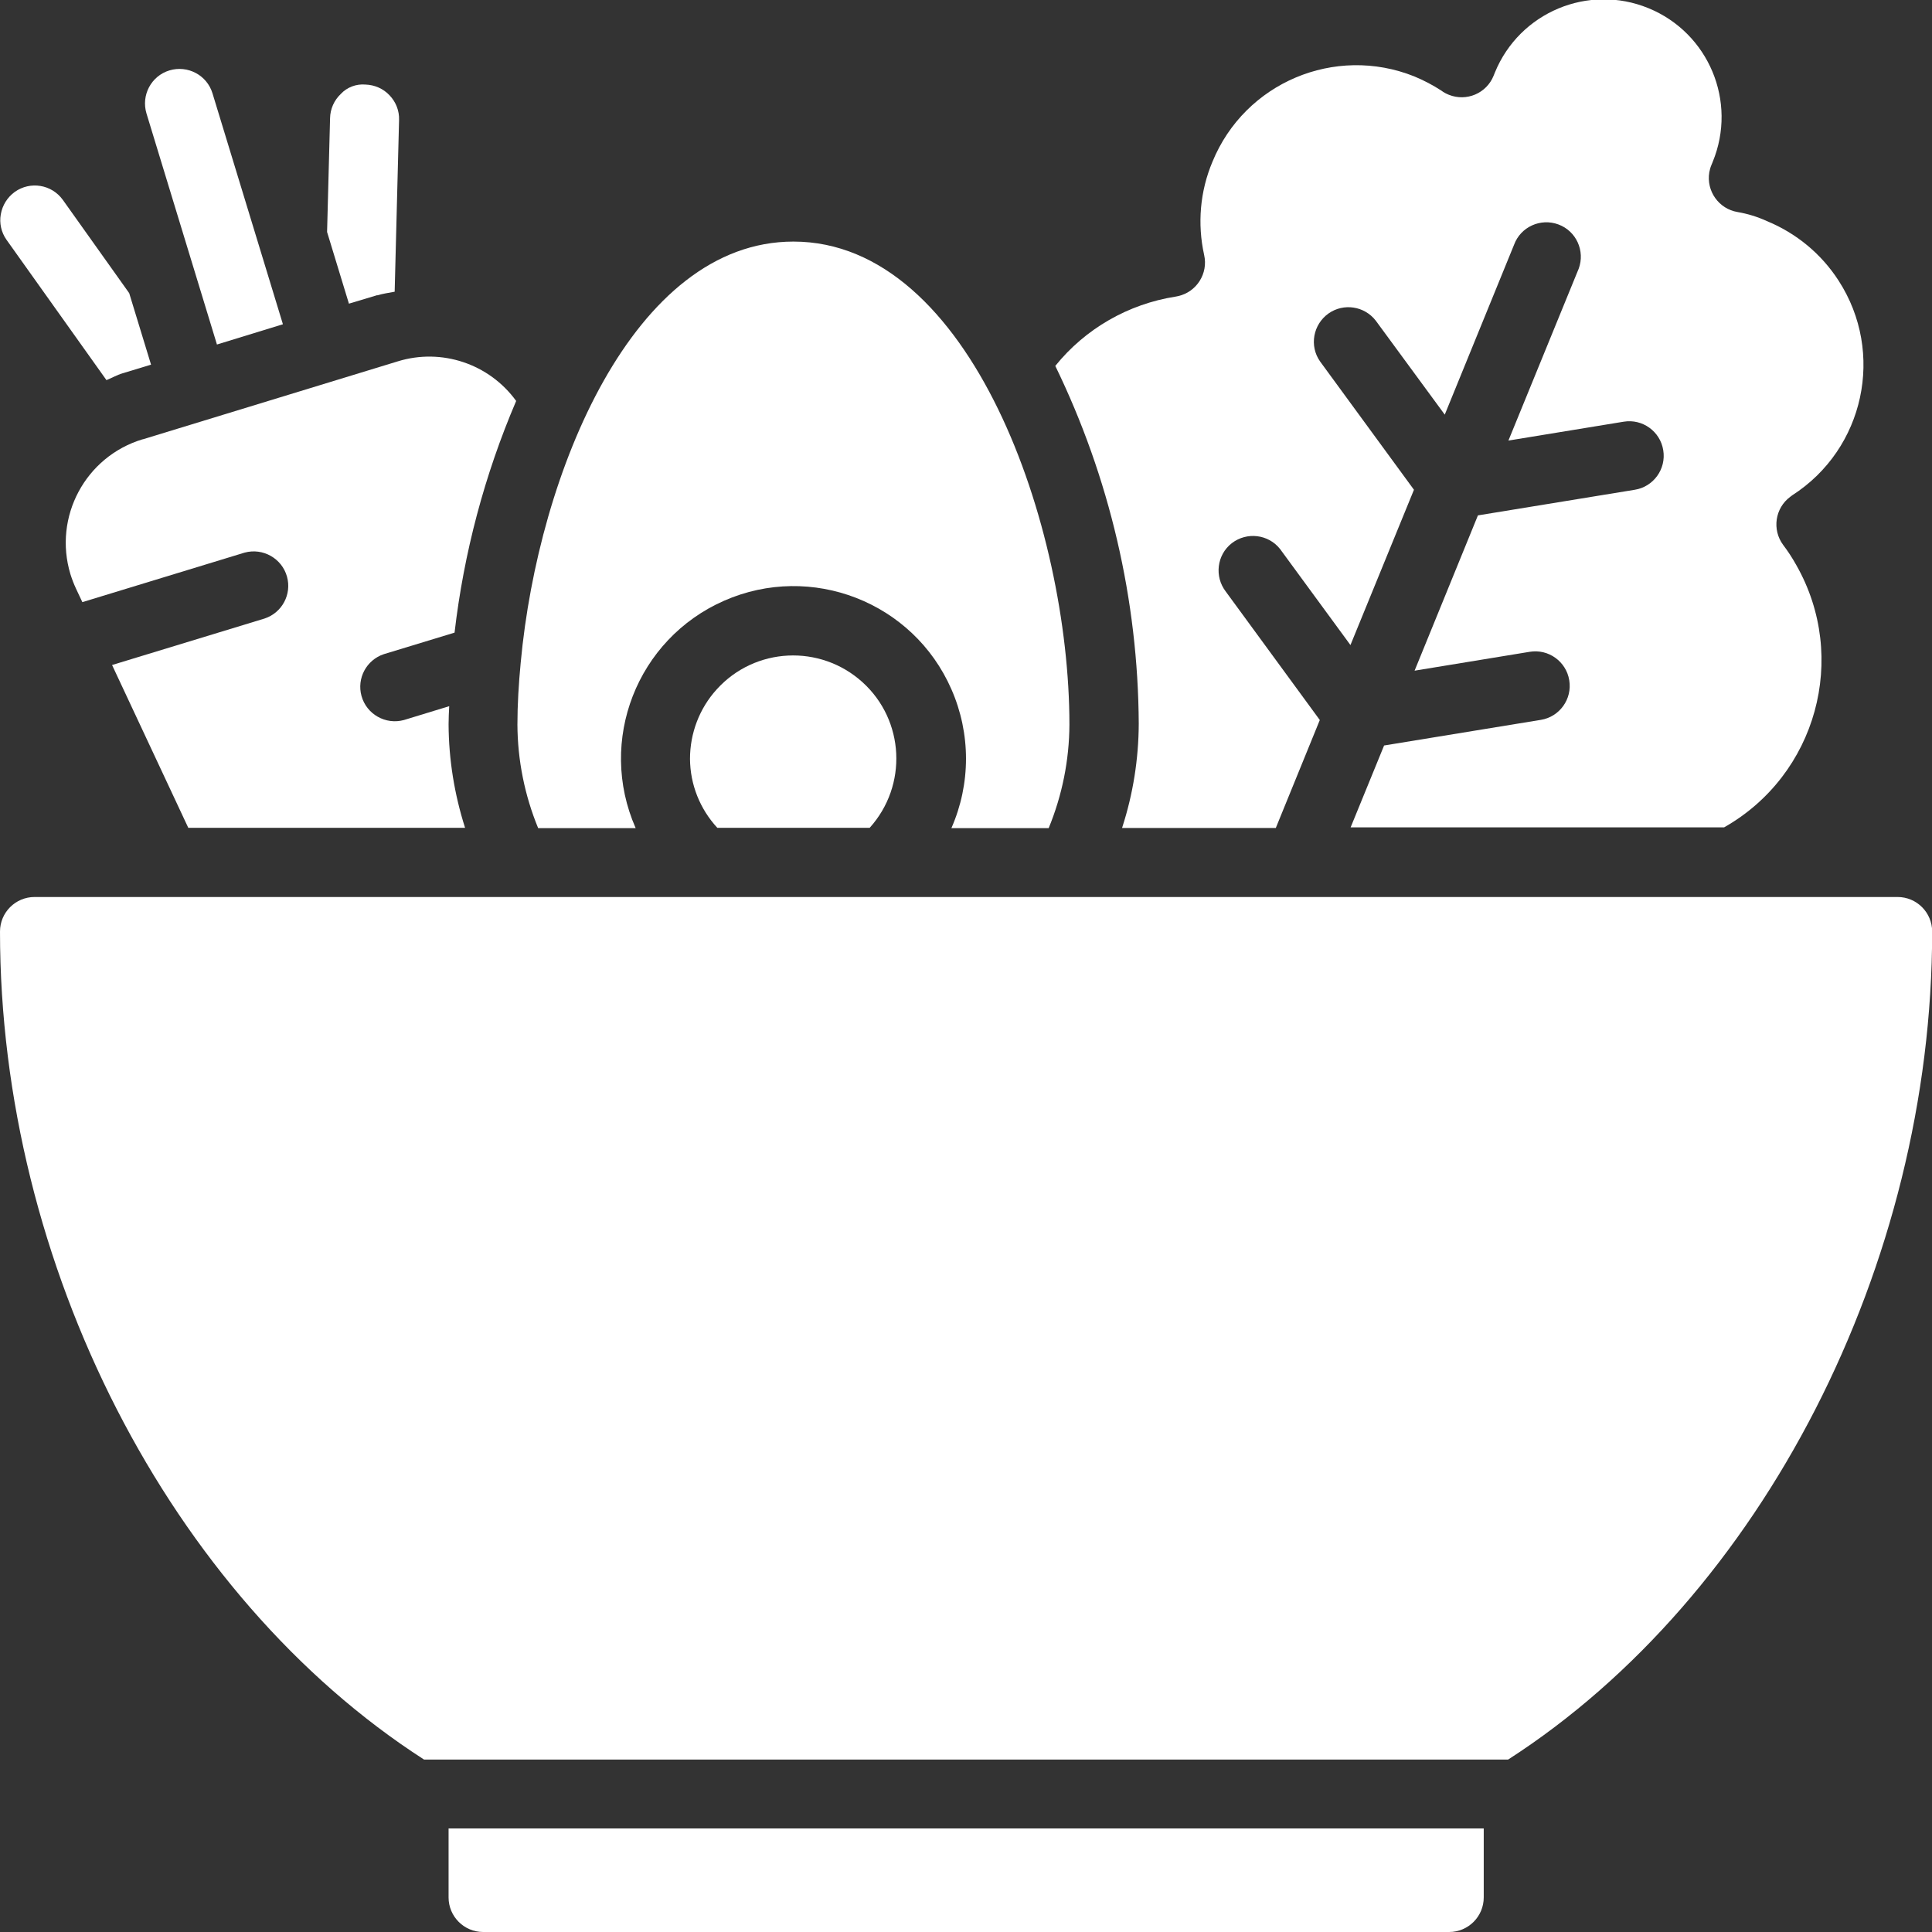
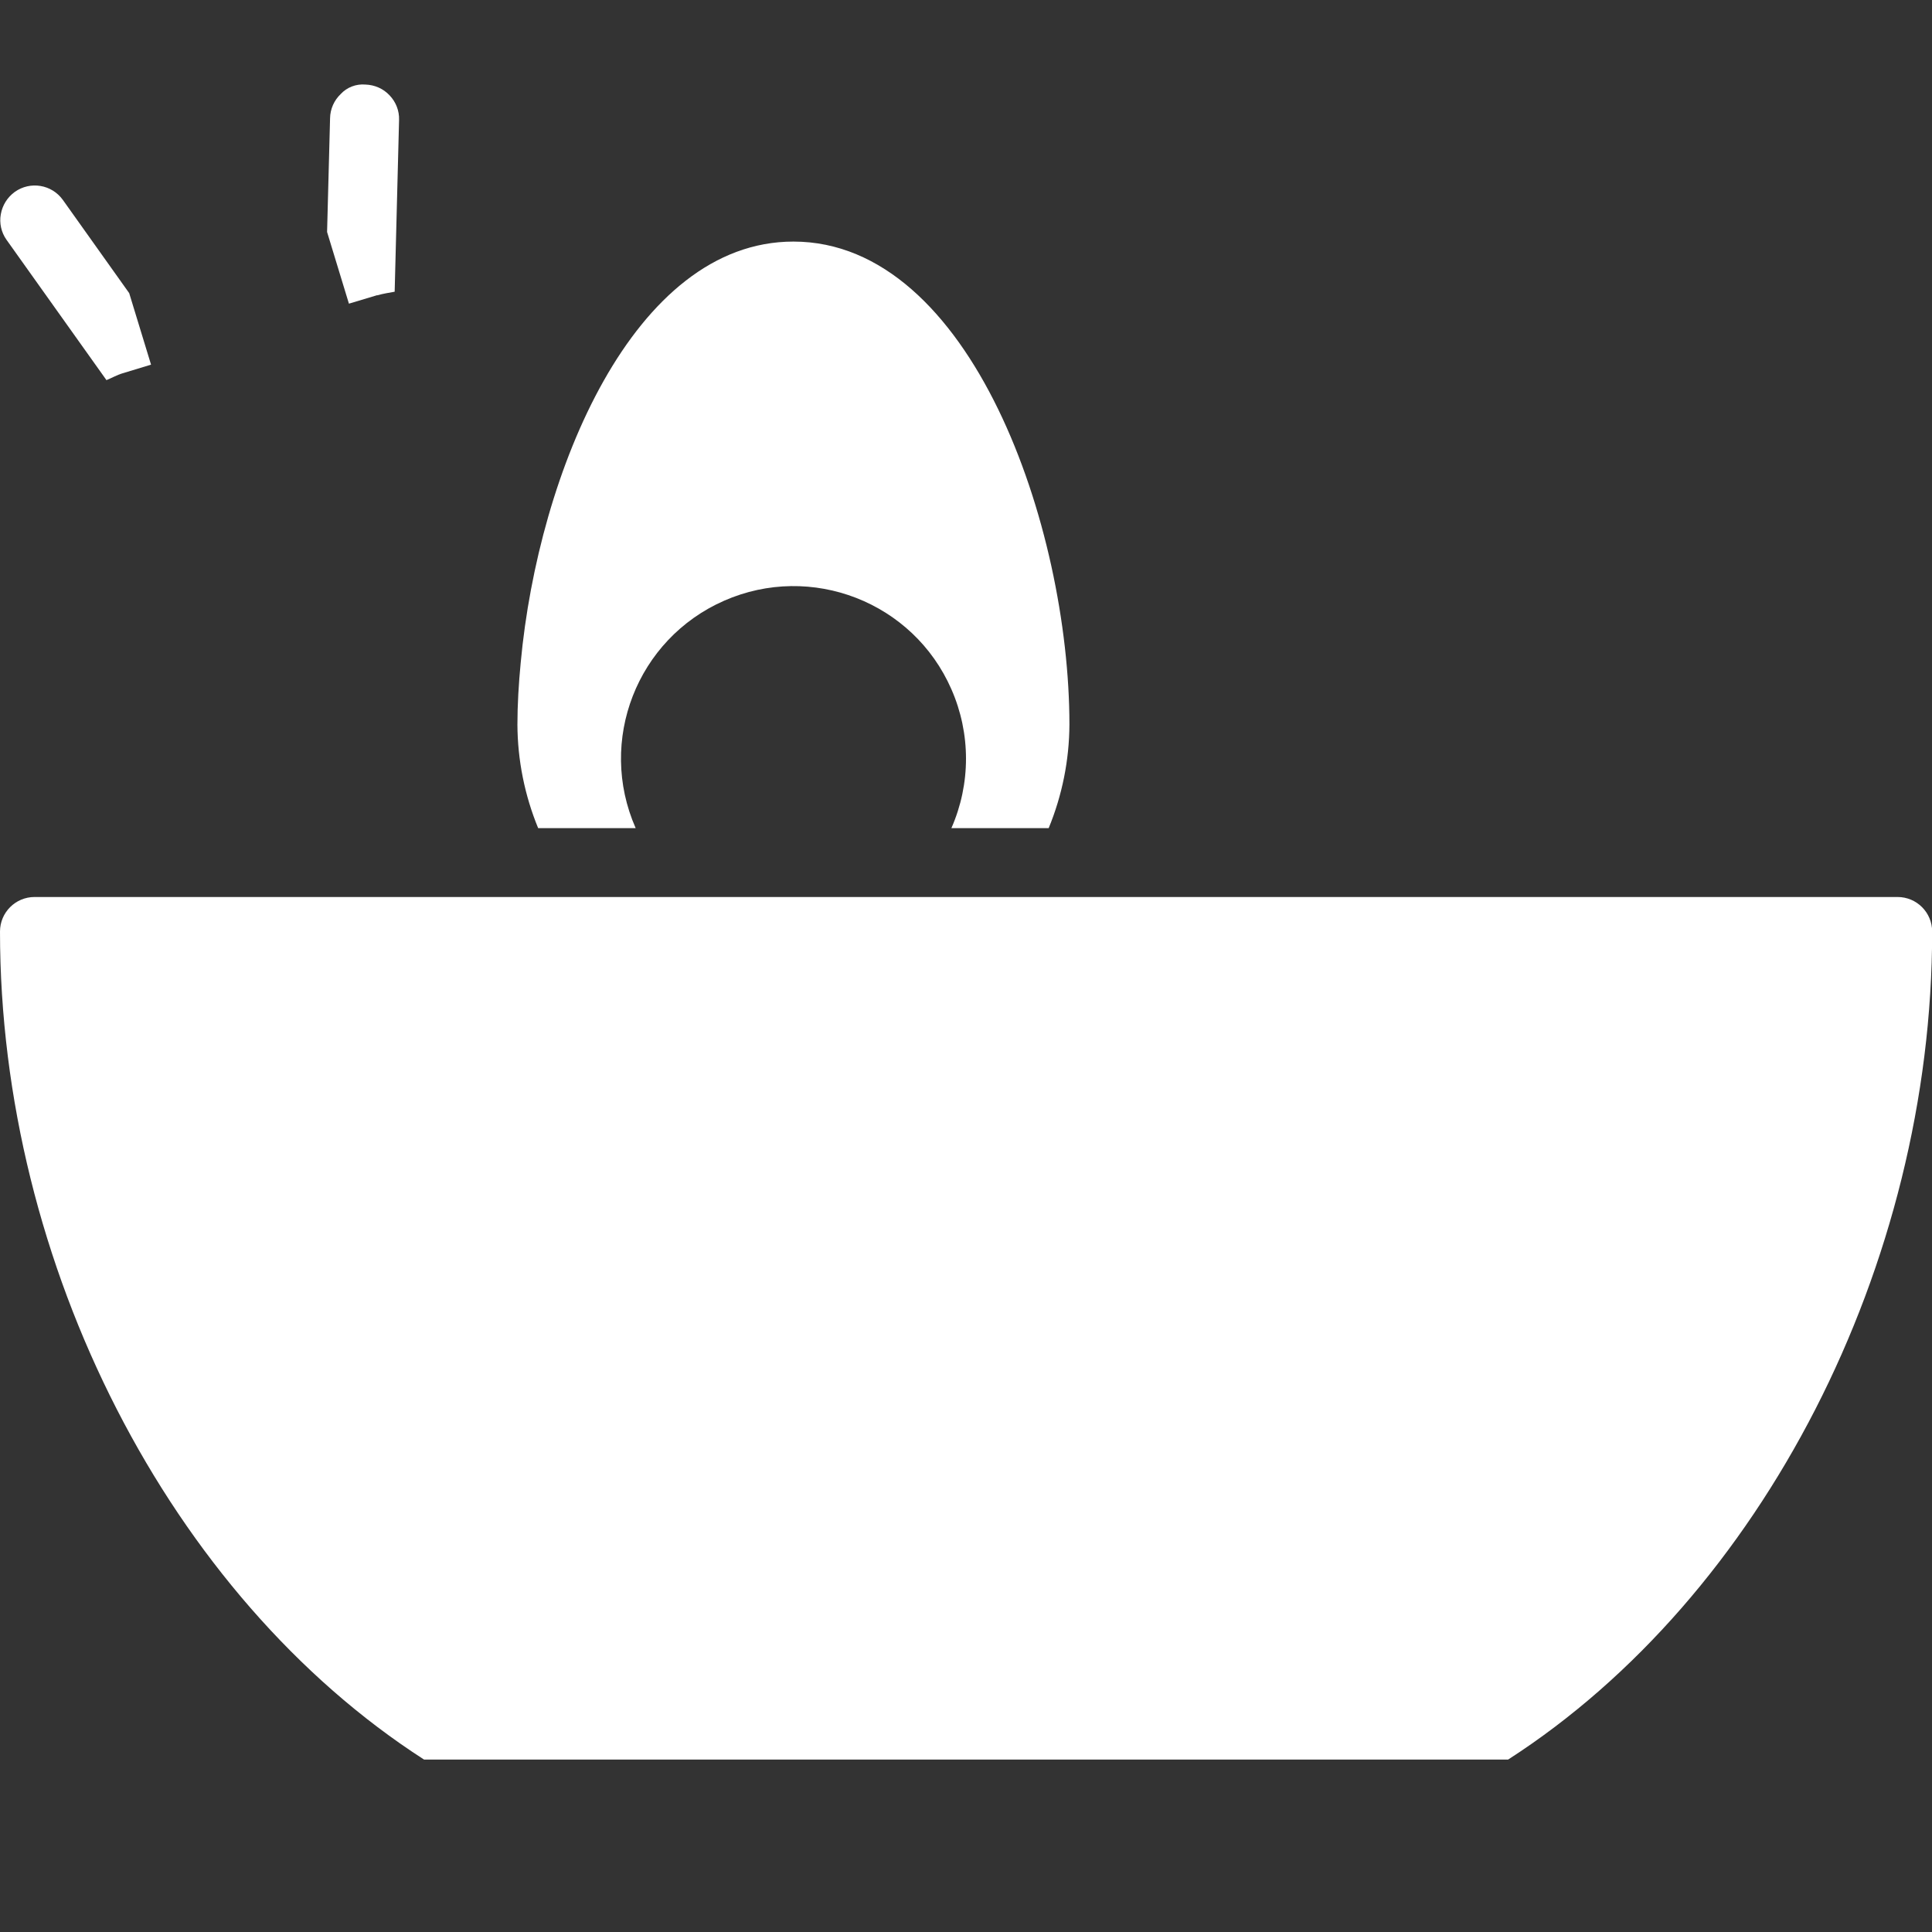
<svg xmlns="http://www.w3.org/2000/svg" id="Ebene_2" data-name="Ebene 2" viewBox="0 0 122.92 122.92" width="80" height="80">
  <rect x="0" y="0" width="122.92" height="122.92" fill="#333333" stroke="none" />
  <defs>
    <style>
      .cls-1 {
        fill: #fff;
      }
    </style>
  </defs>
  <g id="Ebene_1-2" data-name="Ebene 1">
    <g>
-       <path class="cls-1" d="M13.8,21.92l4.2-1.29-4.48-14.69c-.35-1.16-1.58-1.81-2.74-1.46,0,0,0,0,0,0-1.16.35-1.81,1.58-1.46,2.74l4.48,14.69Z" />
-       <path class="cls-1" d="M9.07,27.95c-3.64,1.1-5.69,4.94-4.59,8.58.1.32.22.63.36.93l.4.85,10.32-3.15c1.17-.32,2.38.37,2.7,1.53.31,1.12-.31,2.29-1.42,2.66l-9.71,2.96,4.85,10.36h17.61c-.68-2.13-1.04-4.35-1.05-6.59,0-.37.02-.77.04-1.15l-2.88.88c-1.17.32-2.38-.37-2.7-1.53-.31-1.12.31-2.29,1.42-2.66h0s4.5-1.37,4.5-1.37c.59-5.07,1.91-10.04,3.92-14.74-1.71-2.36-4.74-3.38-7.53-2.52l-16.22,4.96Z" />
      <path class="cls-1" d="M40.44,52.68c-2.44-5.55.08-12.02,5.63-14.46,5.55-2.44,12.03.08,14.46,5.63,1.24,2.82,1.24,6.02,0,8.84h6.19c.86-2.09,1.31-4.33,1.32-6.59,0-12.56-6.25-30.73-17.56-30.73-10.17,0-16.23,14.68-17.35,26.78-.13,1.36-.21,2.69-.21,3.95.01,2.26.46,4.5,1.32,6.59h6.2Z" />
-       <path class="cls-1" d="M71.39,52.68h9.78l2.8-6.87-5.98-8.17c-.74-.96-.57-2.34.38-3.08.96-.74,2.34-.57,3.08.38.03.03.05.07.08.11l4.39,5.99,4.04-9.88-5.97-8.16c-.7-.99-.45-2.36.54-3.06.96-.67,2.28-.47,3,.46l4.39,5.98,4.41-10.81c.42-1.14,1.69-1.71,2.82-1.29,1.14.42,1.71,1.69,1.29,2.82-.02.04-.03.08-.05.12l-4.42,10.81,7.33-1.2c1.2-.2,2.33.62,2.52,1.81.2,1.2-.62,2.33-1.81,2.52l-9.98,1.63-4.03,9.88,7.32-1.2c1.2-.2,2.33.62,2.52,1.81.2,1.2-.62,2.33-1.81,2.52h0l-9.97,1.63-2.13,5.21h23.76c5.88-3.33,7.94-10.8,4.6-16.68-.25-.45-.53-.88-.84-1.29-.72-.97-.52-2.35.46-3.07.04-.03.08-.06.12-.09,4.59-2.95,5.91-9.07,2.95-13.65-1.1-1.71-2.7-3.03-4.58-3.8-.59-.27-1.21-.46-1.85-.57-1.2-.2-2-1.34-1.8-2.53.03-.15.07-.31.13-.45l.09-.22c1.57-3.83-.26-8.2-4.09-9.77-3.83-1.57-8.2.26-9.77,4.09l-.08.2c-.45,1.13-1.73,1.67-2.85,1.22-.17-.07-.33-.15-.47-.26-.55-.36-1.13-.66-1.73-.91-5.05-2.02-10.78.4-12.84,5.43-.79,1.87-.97,3.94-.53,5.93.27,1.18-.48,2.36-1.66,2.62-.05.01-.1.02-.15.03-3.01.47-5.75,2.04-7.66,4.41,3.45,7.1,5.27,14.88,5.31,22.77-.01,2.24-.36,4.46-1.05,6.59Z" />
      <path class="cls-1" d="M120.73,57.07H2.2c-1.21,0-2.2.98-2.2,2.2,0,21.2,10.82,42.28,26.98,52.68h68.97c16.16-10.4,26.98-31.48,26.98-52.68,0-1.21-.98-2.2-2.2-2.2Z" />
      <path class="cls-1" d="M6.76,24.19c.35-.14.67-.33,1.04-.44l1.81-.55-1.39-4.55-4.22-5.93c-.71-.99-2.08-1.21-3.06-.51-.47.34-.79.85-.89,1.43-.1.56.03,1.14.36,1.61l6.36,8.93Z" />
      <path class="cls-1" d="M24.01,18.79c.36-.11.73-.16,1.1-.23l.28-10.93c.02-.58-.2-1.14-.6-1.56-.4-.43-.95-.67-1.54-.69-.59-.05-1.17.17-1.57.6-.42.4-.67.95-.68,1.54l-.19,7.24,1.39,4.56,1.8-.54Z" />
-       <path class="cls-1" d="M45.6,43.86c-1.1,1.21-1.7,2.79-1.7,4.42.01,1.63.63,3.19,1.74,4.39h9.69c2.43-2.69,2.23-6.84-.46-9.27s-6.84-2.23-9.27.46Z" />
-       <path class="cls-1" d="M28.54,120.72c0,1.21.98,2.2,2.2,2.2h61.46c1.21,0,2.2-.98,2.2-2.2v-4.39H28.54v4.39Z" />
    </g>
  </g>
</svg>